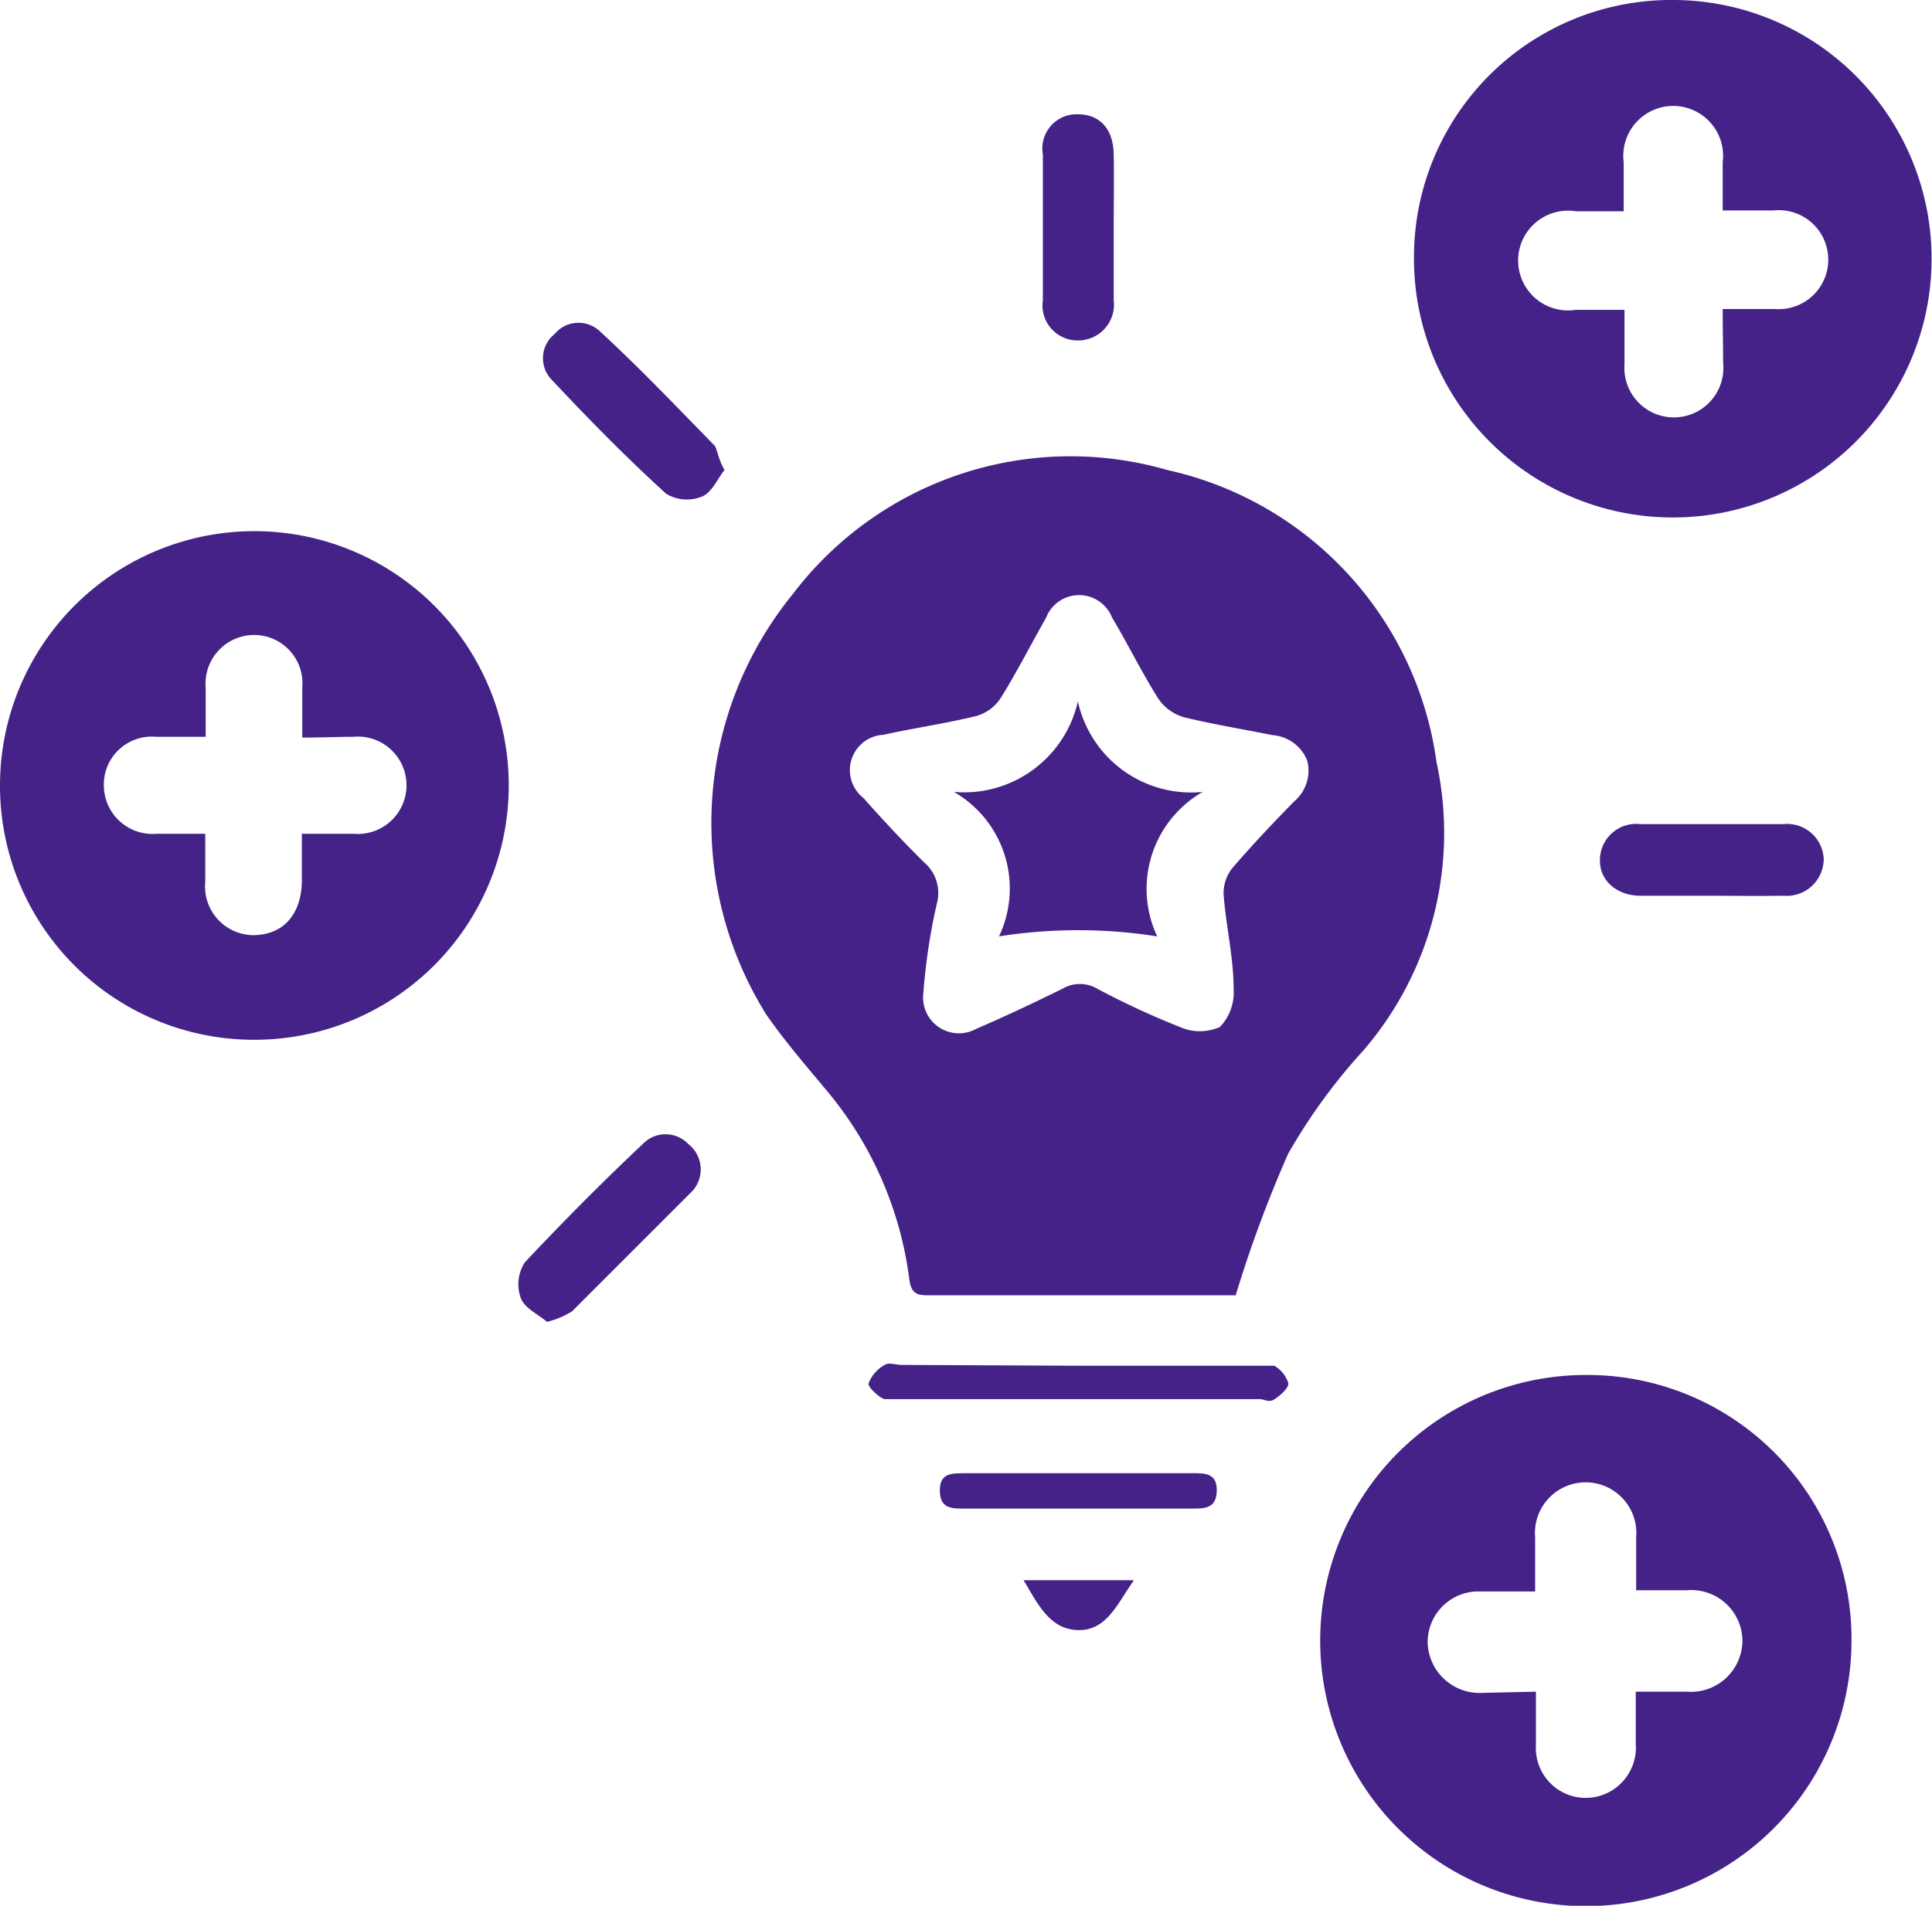
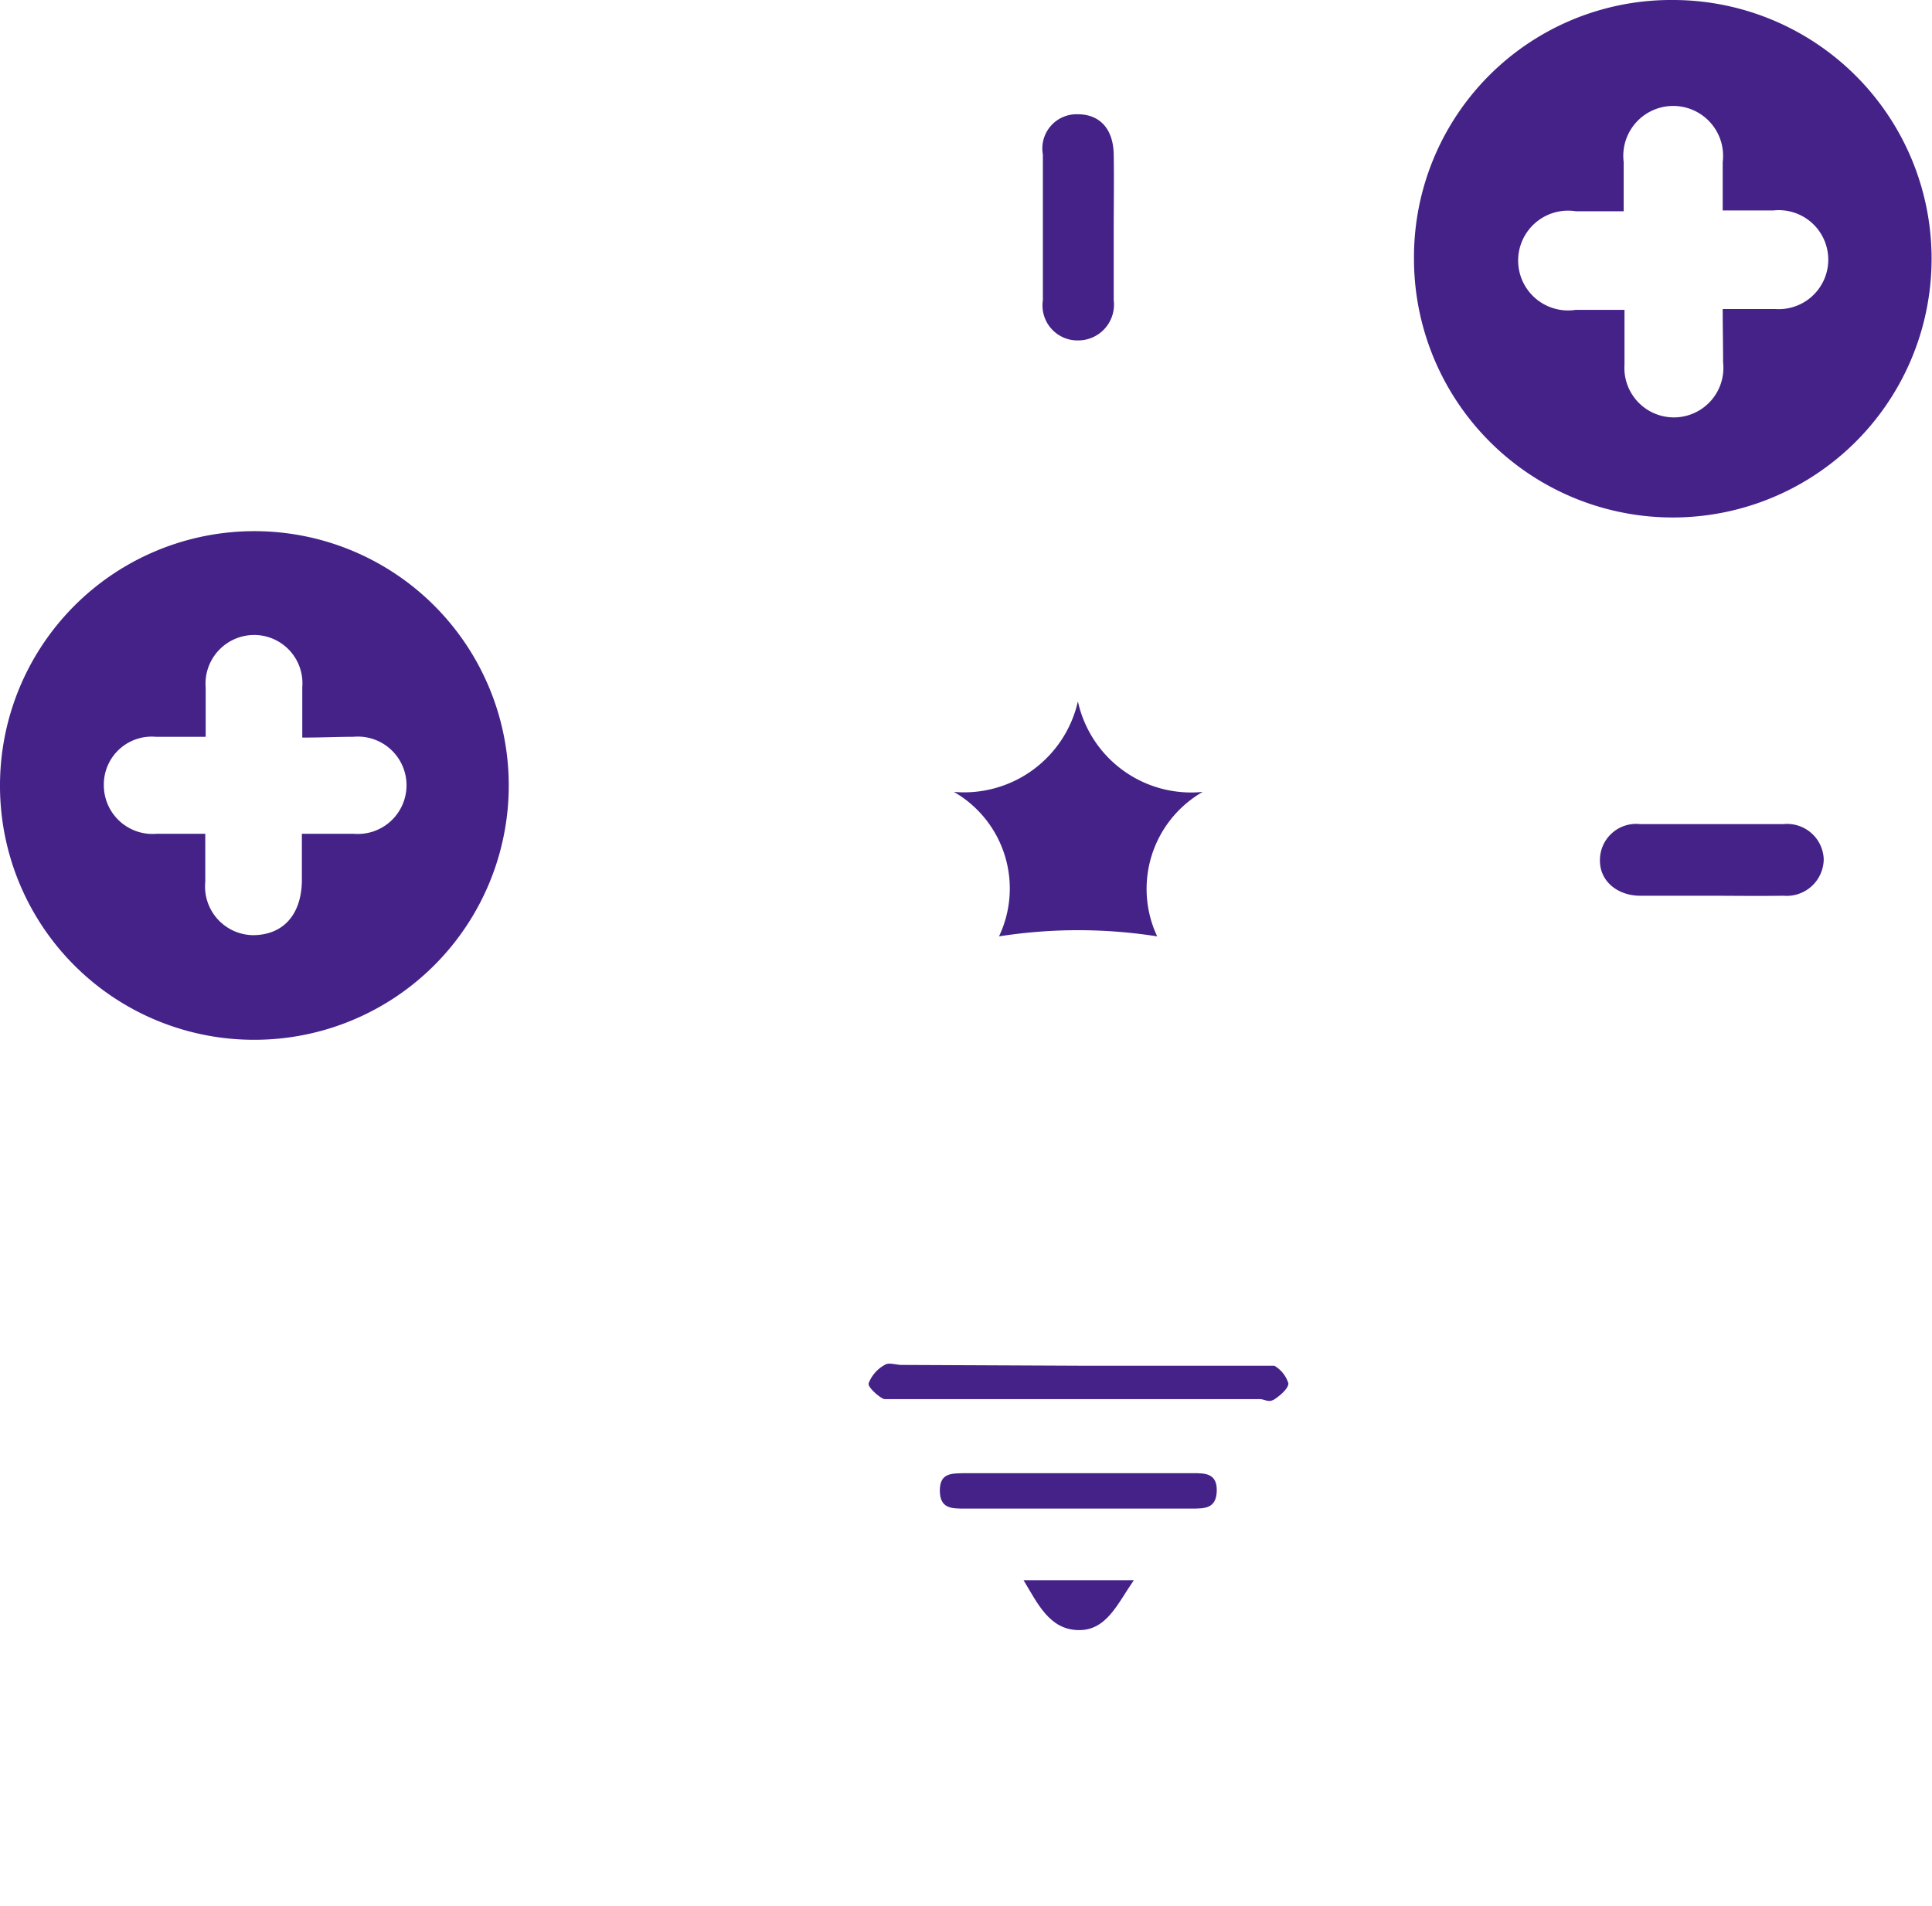
<svg xmlns="http://www.w3.org/2000/svg" id="Layer_1" data-name="Layer 1" width="48" height="47.36" viewBox="0 0 48 47.36">
  <title>Untitled-1</title>
  <g>
-     <path d="M31.7,33.51H24.13c-.31,0-.49,0-.54-.41a9.09,9.09,0,0,0-2.12-4.76c-.49-.59-1-1.18-1.44-1.82a9,9,0,0,1,.67-10.44A8.66,8.66,0,0,1,30,13a8.63,8.63,0,0,1,6.69,7.26,8.28,8.28,0,0,1-1.83,7.18A14.15,14.15,0,0,0,33,30,31.11,31.11,0,0,0,31.7,33.51ZM23.94,26a.89.89,0,0,0,1.31.89c.72-.31,1.44-.65,2.15-1a.85.85,0,0,1,.86,0,19.86,19.86,0,0,0,2.05.95,1.22,1.22,0,0,0,1,0,1.24,1.24,0,0,0,.34-.93c0-.79-.19-1.57-.25-2.36a1,1,0,0,1,.22-.66c.49-.57,1-1.11,1.54-1.66a1,1,0,0,0,.32-1,1,1,0,0,0-.86-.64c-.74-.15-1.49-.27-2.22-.45a1.16,1.16,0,0,1-.63-.47c-.41-.65-.75-1.35-1.14-2a.88.88,0,0,0-1.64,0c-.38.67-.73,1.36-1.13,2a1.07,1.07,0,0,1-.59.44c-.77.19-1.55.3-2.32.47a.88.88,0,0,0-.5,1.57c.49.55,1,1.1,1.52,1.61a1,1,0,0,1,.31,1C24.12,24.44,24,25.21,23.94,26Z" transform="translate(-1 -1.32)" style="fill: #428" />
-     <path d="M47,42.11a6.6,6.6,0,1,1-6.56-6.62A6.56,6.56,0,0,1,47,42.11Zm-7.84,1.25c0,.5,0,.91,0,1.32A1.24,1.24,0,0,0,40.39,46a1.25,1.25,0,0,0,1.25-1.34c0-.42,0-.85,0-1.3H42.9a1.28,1.28,0,0,0,1.39-1.26,1.27,1.27,0,0,0-1.38-1.26c-.41,0-.82,0-1.26,0,0-.49,0-.9,0-1.31a1.26,1.26,0,1,0-2.51,0c0,.42,0,.85,0,1.34-.5,0-.93,0-1.36,0a1.26,1.26,0,0,0-1.31,1.28,1.29,1.29,0,0,0,1.36,1.24Z" transform="translate(-1 -1.32)" style="fill: #428" />
    <path d="M42.58,1.32a6.43,6.43,0,1,1-6.45,6.39A6.39,6.39,0,0,1,42.58,1.32ZM43.8,9c.49,0,.9,0,1.31,0a1.23,1.23,0,1,0-.05-2.45H43.8c0-.45,0-.82,0-1.2a1.24,1.24,0,1,0-2.46,0c0,.39,0,.78,0,1.22H40.15a1.24,1.24,0,1,0,0,2.45c.39,0,.78,0,1.21,0,0,.5,0,.93,0,1.36a1.23,1.23,0,1,0,2.45-.05C43.81,9.87,43.8,9.46,43.8,9Z" transform="translate(-1 -1.32)" style="fill: #428" />
    <path d="M1,20.84a6.32,6.32,0,1,1,6.31,6.32A6.31,6.31,0,0,1,1,20.84Zm7.51-1.2c0-.45,0-.85,0-1.24a1.2,1.2,0,0,0-1.2-1.3,1.21,1.21,0,0,0-1.2,1.31c0,.39,0,.78,0,1.22-.45,0-.85,0-1.24,0a1.19,1.19,0,0,0-1.29,1.22,1.21,1.21,0,0,0,1.32,1.19H6.1c0,.45,0,.82,0,1.19a1.21,1.21,0,0,0,1.18,1.33c.74,0,1.2-.49,1.22-1.33,0-.39,0-.77,0-1.19.49,0,.88,0,1.28,0a1.21,1.21,0,1,0,0-2.41C9.41,19.63,9,19.65,8.51,19.65Z" transform="translate(-1 -1.32)" style="fill: #428" />
    <path d="M43.42,23.58c-.56,0-1.12,0-1.67,0s-1-.35-1-.87a.9.9,0,0,1,1-.91q1.78,0,3.56,0a.91.91,0,0,1,1,.87.92.92,0,0,1-1,.91C44.65,23.59,44,23.58,43.42,23.58Z" transform="translate(-1 -1.32)" style="fill: #428" />
-     <path d="M14.59,34.17c-.22-.19-.56-.34-.65-.59a1,1,0,0,1,.1-.89c.94-1,1.93-2,2.93-2.94a.78.78,0,0,1,1.13,0,.8.8,0,0,1,.11,1.16c-1,1-2,2-3,3A2.14,2.14,0,0,1,14.59,34.17Z" transform="translate(-1 -1.32)" style="fill: #428" />
-     <path d="M19,13c-.17.21-.31.56-.56.66a1,1,0,0,1-.89-.07c-1-.91-1.94-1.87-2.86-2.85a.77.77,0,0,1,.09-1.12.77.77,0,0,1,1.12-.07c1,.92,1.92,1.89,2.86,2.85C18.83,12.53,18.85,12.74,19,13Z" transform="translate(-1 -1.32)" style="fill: #428" />
    <path d="M27.81,35.26h4.43c.14,0,.32,0,.42,0a.77.77,0,0,1,.35.44c0,.12-.19.29-.34.39s-.25,0-.37,0h-9c-.11,0-.24,0-.32,0s-.42-.28-.4-.39a.88.88,0,0,1,.4-.46c.1-.07.28,0,.42,0Z" transform="translate(-1 -1.32)" style="fill: #428" />
    <path d="M28.67,7c0,.59,0,1.19,0,1.78a.89.89,0,0,1-.88,1,.87.87,0,0,1-.88-1q0-1.81,0-3.62a.85.85,0,0,1,.87-1c.54,0,.88.36.89,1S28.67,6.42,28.67,7Z" transform="translate(-1 -1.32)" style="fill: #428" />
    <path d="M27.82,37.93h2.81c.31,0,.61,0,.6.44s-.3.44-.61.44H24.95c-.31,0-.6,0-.6-.45s.31-.42.61-.43Z" transform="translate(-1 -1.32)" style="fill: #428" />
    <path d="M29.17,40.59c-.41.59-.68,1.26-1.39,1.24s-1-.66-1.35-1.24Z" transform="translate(-1 -1.32)" style="fill: #428" />
    <path d="M27.78,18.75A2.88,2.88,0,0,0,30.88,21a2.78,2.78,0,0,0-1.13,3.59,12.66,12.66,0,0,0-3.93,0A2.77,2.77,0,0,0,24.7,21,2.9,2.9,0,0,0,27.78,18.75Z" transform="translate(-1 -1.32)" style="fill: #428" />
  </g>
</svg>